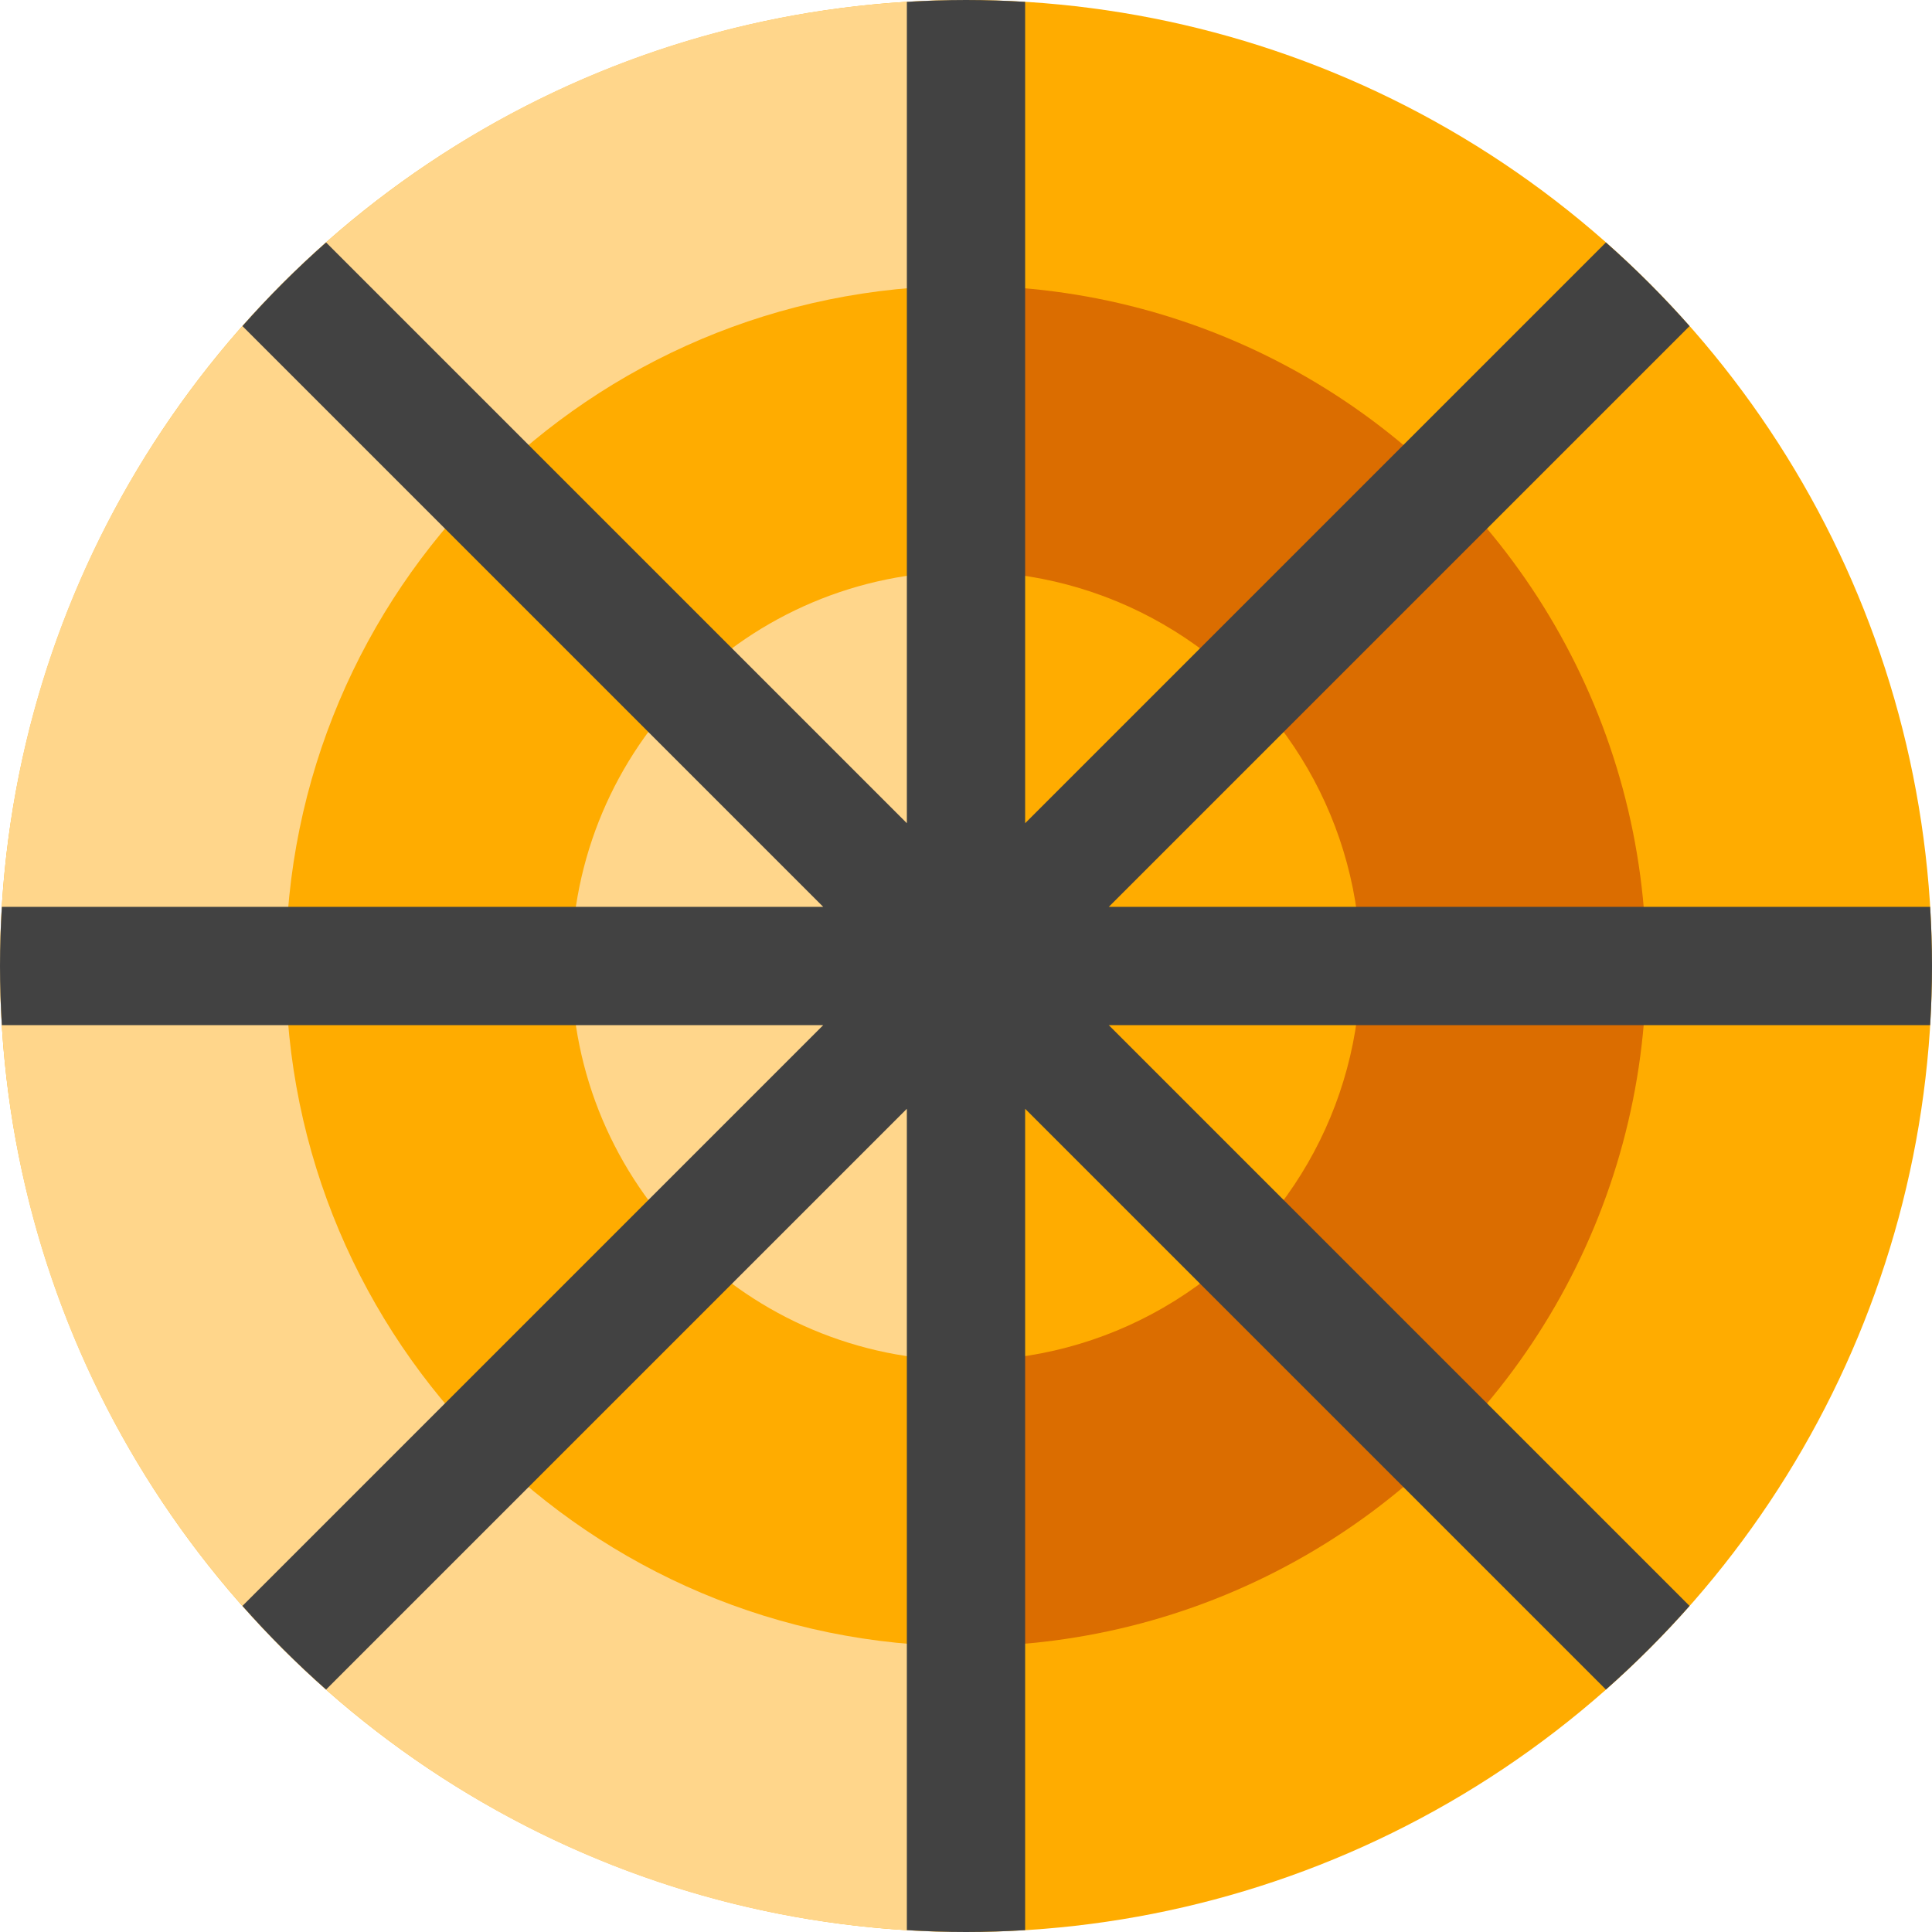
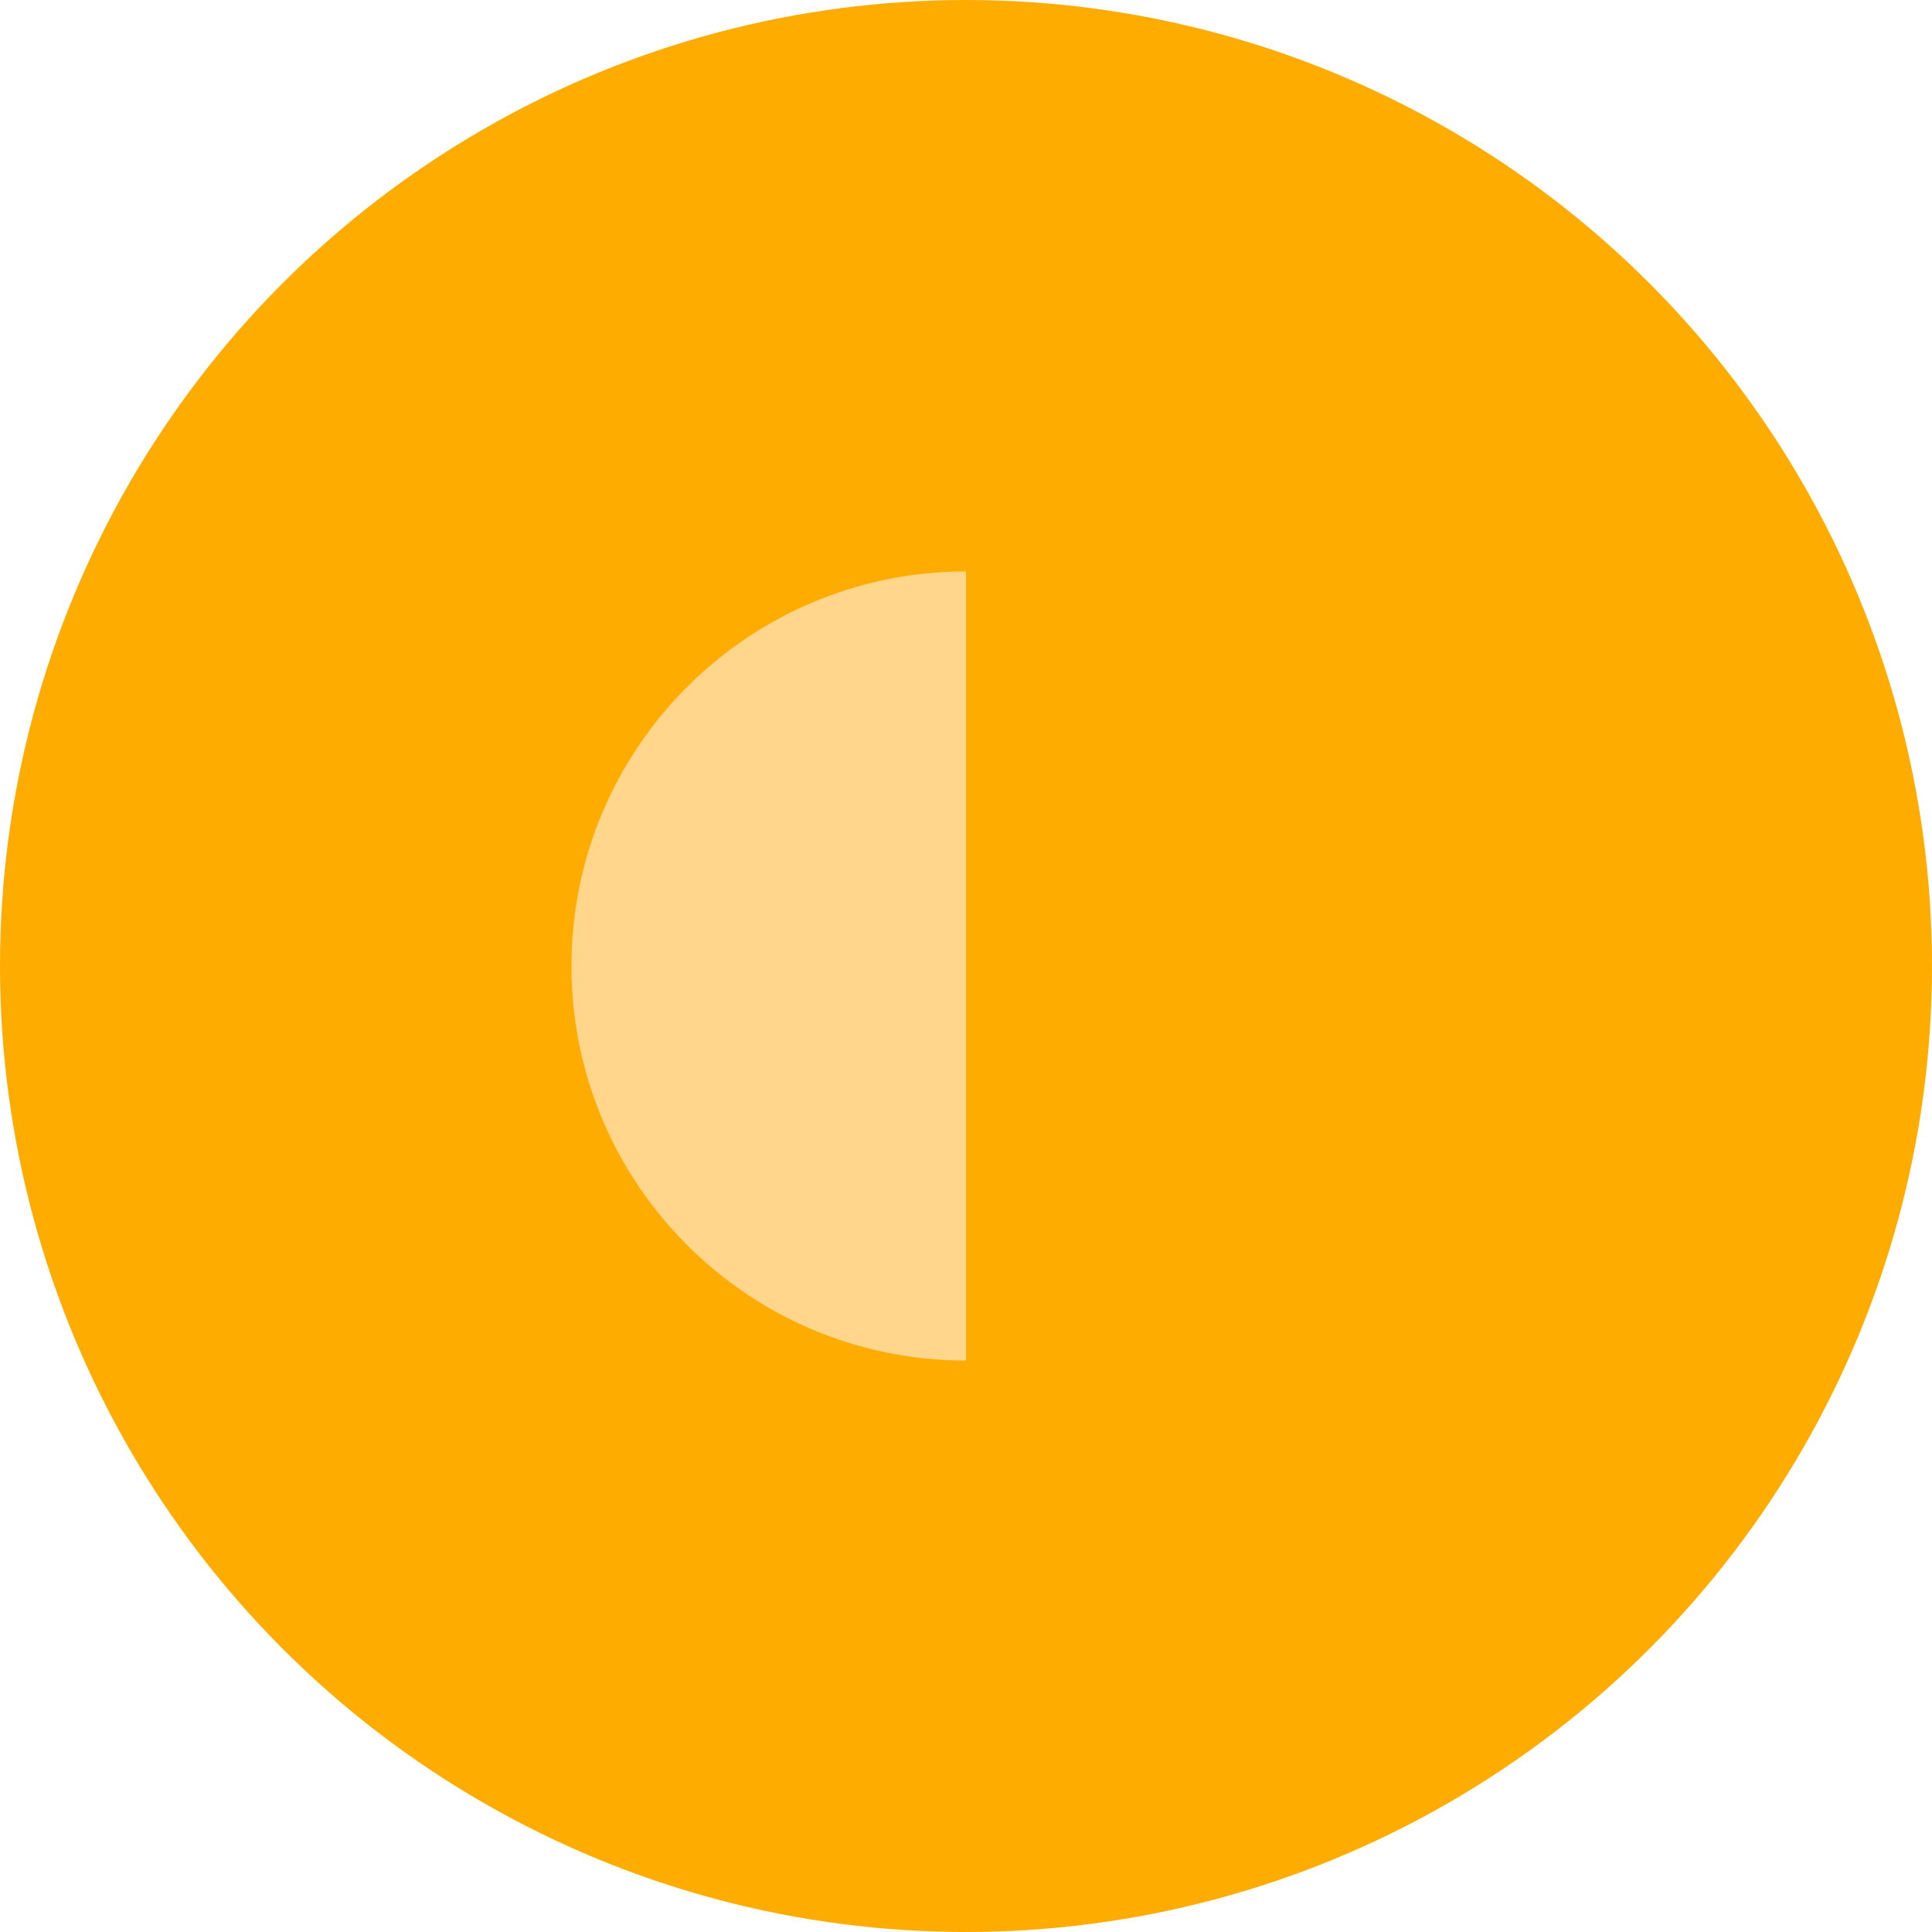
<svg xmlns="http://www.w3.org/2000/svg" version="1.1" id="Layer_1" x="0px" y="0px" viewBox="0 0 512 512" style="enable-background:new 0 0 512 512;" xml:space="preserve">
  <circle style="fill:#FFAC00;" cx="256" cy="256" r="256" />
-   <circle style="fill:#DB6D00;" cx="256" cy="256" r="180.276" />
-   <circle style="fill:#FFAC00;" cx="256" cy="256" r="104.563" />
-   <path style="fill:#FFD68B;" d="M256,0C114.615,0,0,114.615,0,256s114.615,256,256,256V0z" />
  <path style="fill:#FFAC00;" d="M256,75.72c-99.566,0-180.28,80.714-180.28,180.28S156.434,436.28,256,436.28V75.72z" />
  <path style="fill:#FFD68B;" d="M256,151.439c-57.747,0-104.561,46.814-104.561,104.561S198.253,360.561,256,360.561V151.439z" />
-   <path style="fill:#424242;" d="M511.509,271.673C511.822,266.488,512,261.265,512,256s-0.179-10.488-0.491-15.673h-217.67 L447.752,86.414c-6.932-7.832-14.334-15.234-22.165-22.165L271.673,218.161V0.491C266.488,0.178,261.265,0,256,0 s-10.488,0.179-15.673,0.491v217.67L86.413,64.249c-7.832,6.932-15.234,14.334-22.165,22.165l153.913,153.912H0.491 C0.178,245.512,0,250.735,0,256s0.179,10.488,0.491,15.673h217.67L64.248,425.586c6.932,7.832,14.334,15.234,22.165,22.165 l153.913-153.912v217.67C245.512,511.822,250.735,512,256,512s10.488-0.179,15.673-0.491v-217.67l153.913,153.912 c7.832-6.932,15.234-14.334,22.165-22.165L293.839,271.673H511.509z" />
  <g> </g>
  <g> </g>
  <g> </g>
  <g> </g>
  <g> </g>
  <g> </g>
  <g> </g>
  <g> </g>
  <g> </g>
  <g> </g>
  <g> </g>
  <g> </g>
  <g> </g>
  <g> </g>
  <g> </g>
</svg>